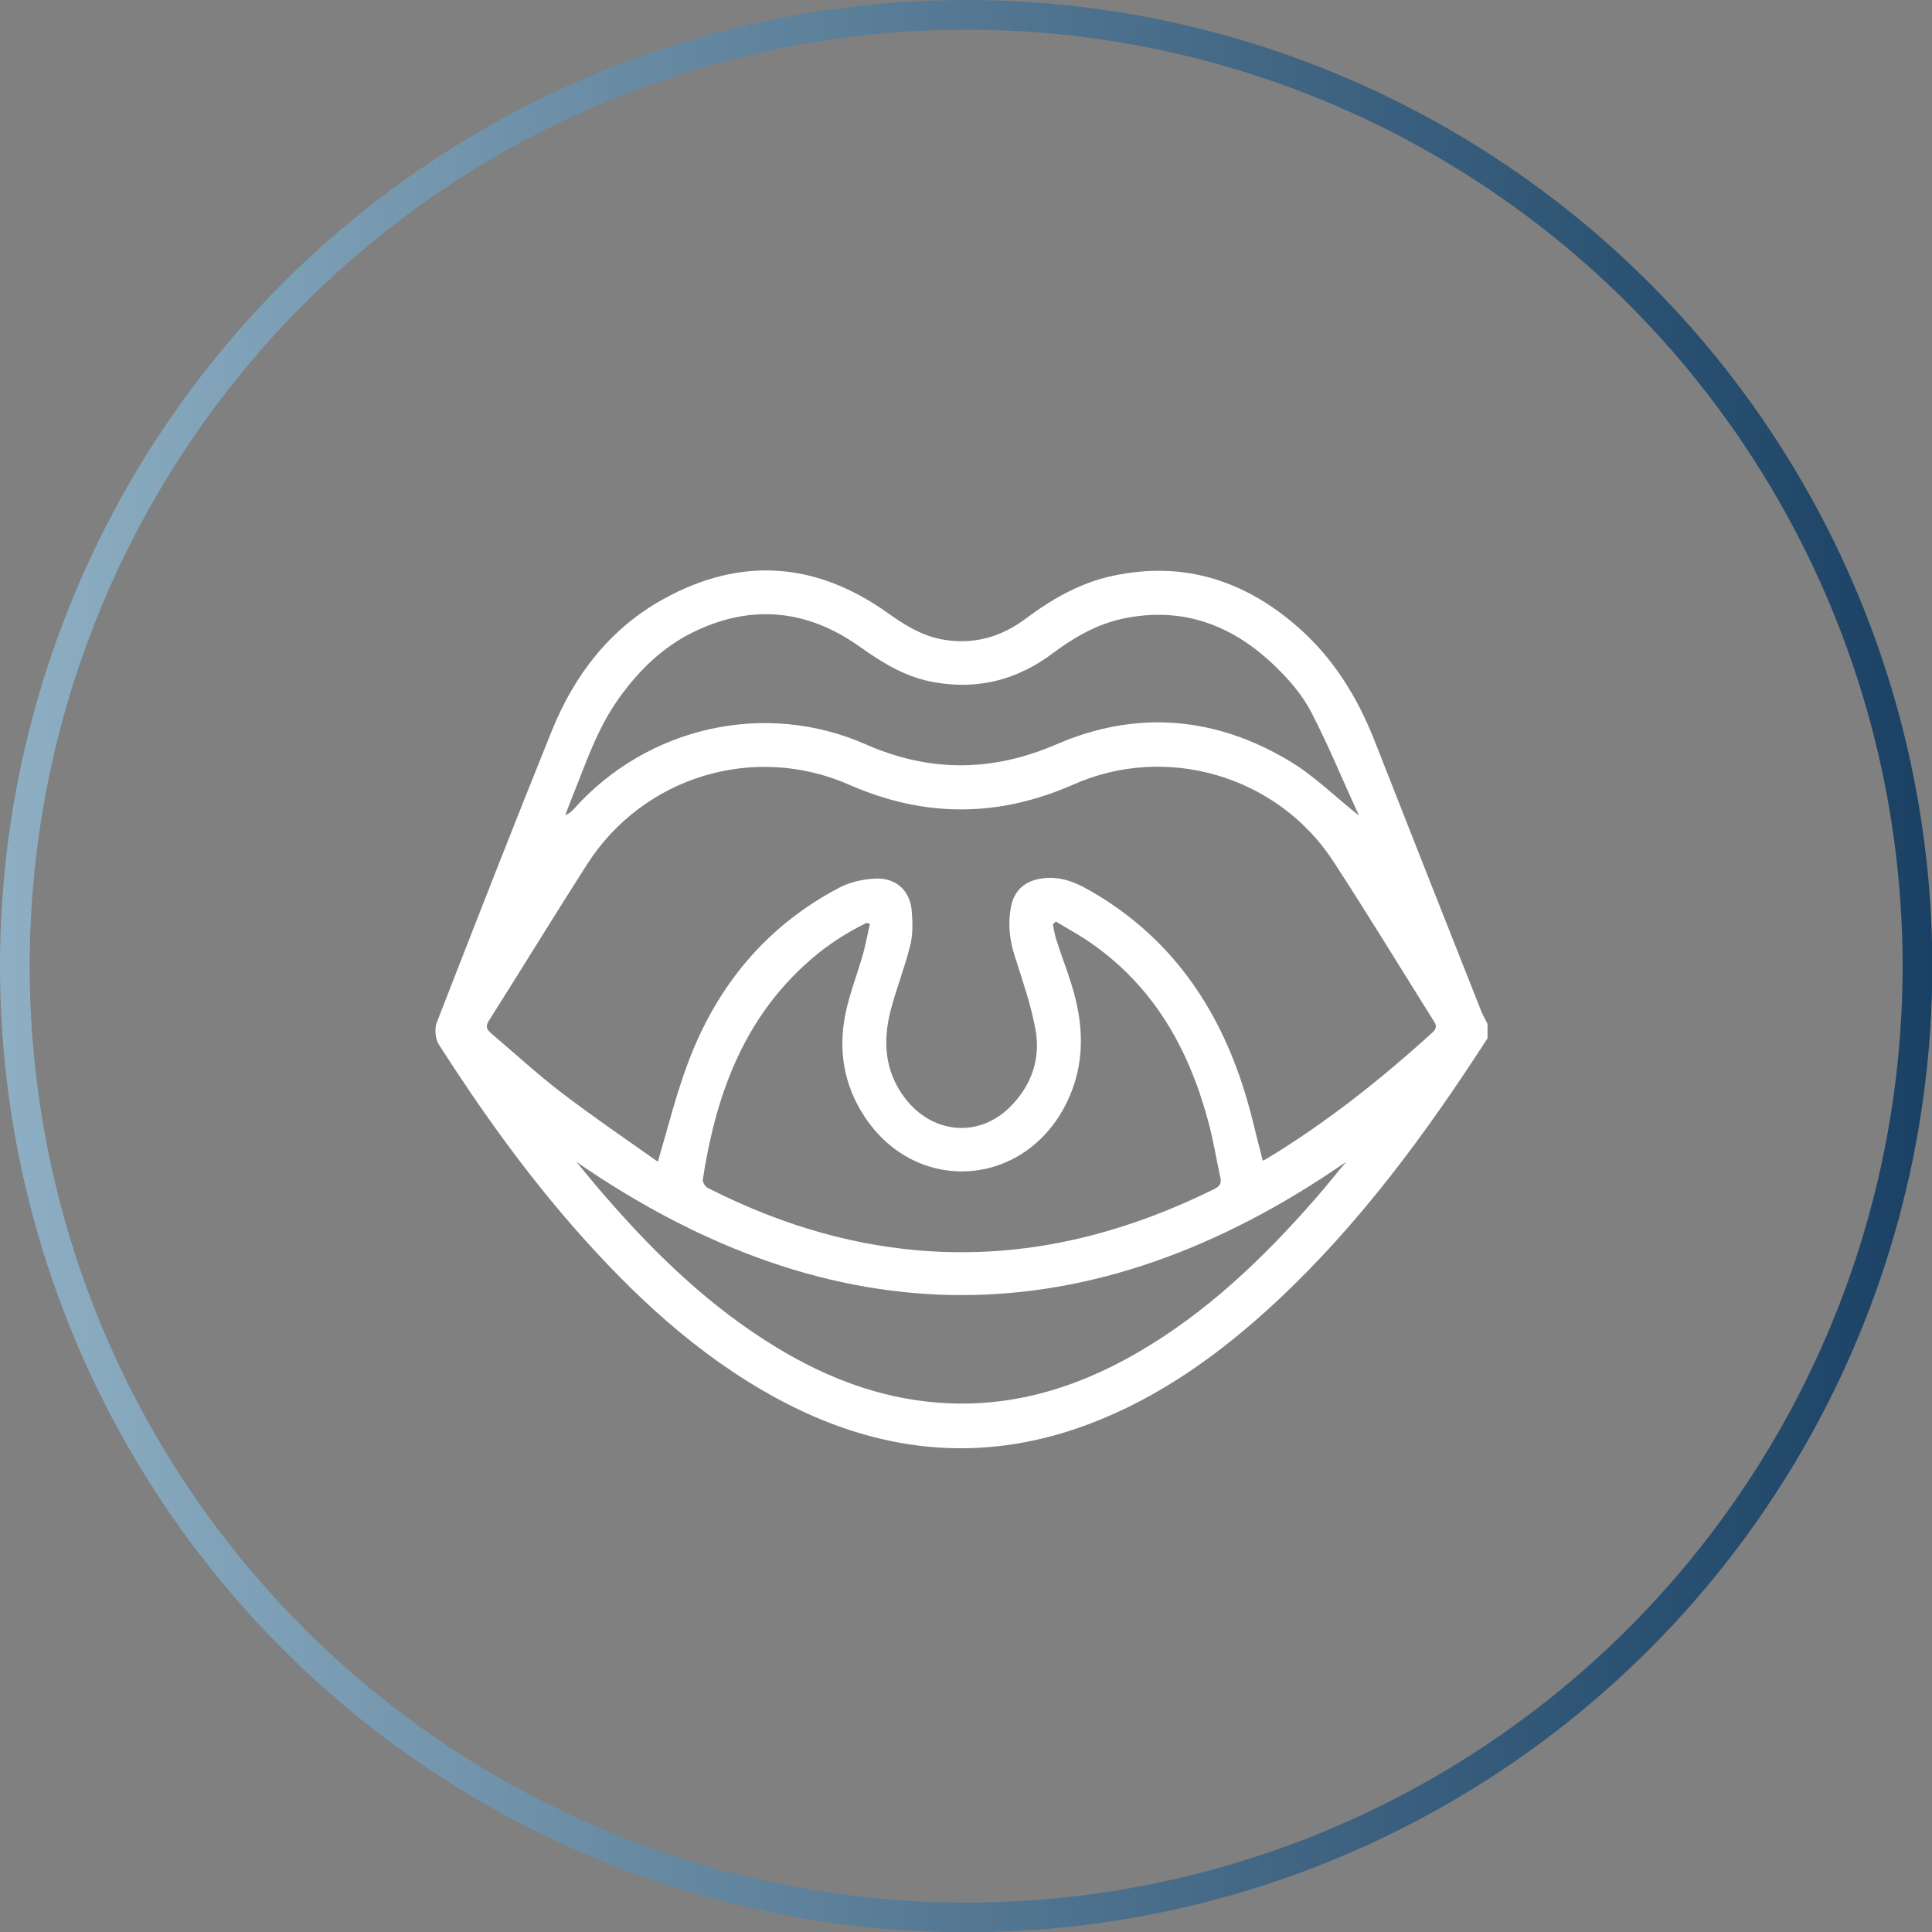
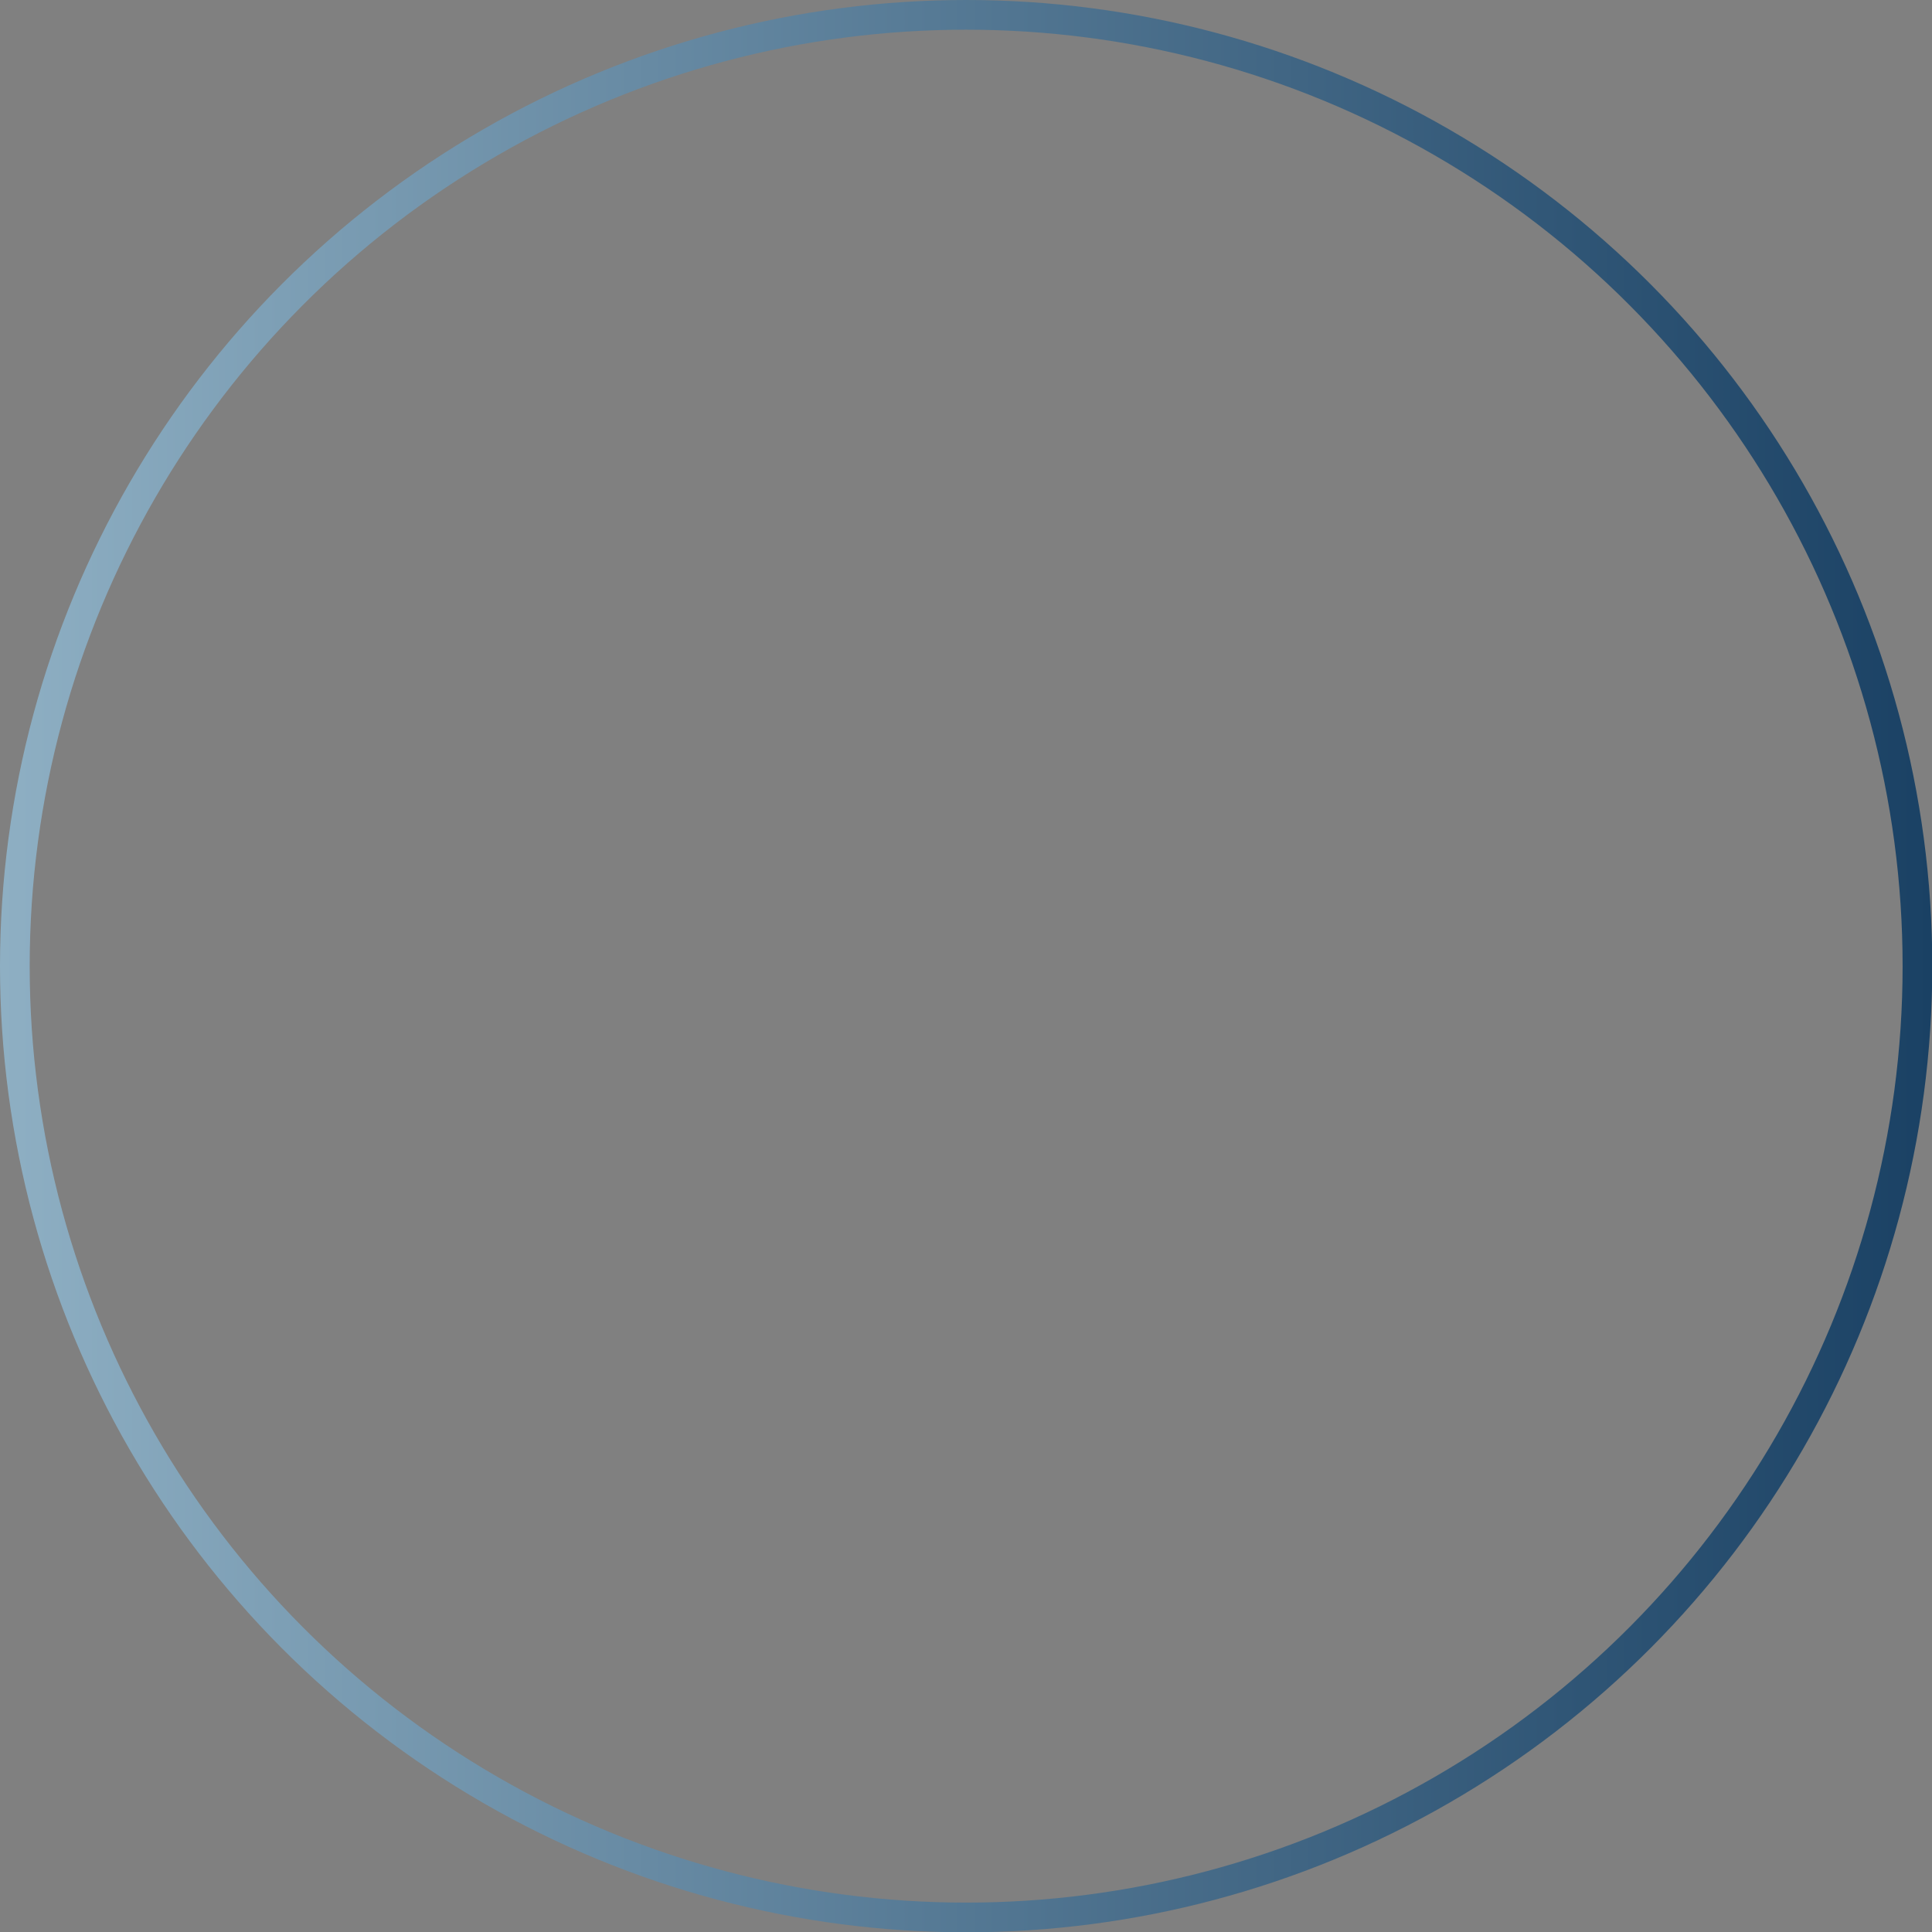
<svg xmlns="http://www.w3.org/2000/svg" id="Camada_2" viewBox="0 0 65.07 65.07">
  <rect x="0" y="0" width="65.07" height="65.07" fill="#808080" stroke="none" />
  <defs>
    <style>
      .cls-1 {
        fill: none;
        stroke: url(#Gradiente_sem_nome_7);
        stroke-miterlimit: 10;
      }

      .cls-2 {
        fill: #fff;
      }
    </style>
    <linearGradient id="Gradiente_sem_nome_7" data-name="Gradiente sem nome 7" x1="0" y1="32.54" x2="65.07" y2="32.54" gradientUnits="userSpaceOnUse">
      <stop offset="0" stop-color="#8eafc3" />
      <stop offset="1" stop-color="#1a4164" />
    </linearGradient>
  </defs>
  <g id="Camada_1-2" data-name="Camada_1">
    <g>
      <circle class="cls-1" cx="32.54" cy="32.54" r="32.04" />
-       <path class="cls-2" d="M50.1,34.97c-2.06,3.19-4.29,6.23-7.08,8.84-1.89,1.76-3.95,3.26-6.39,4.17-3.64,1.36-7.14.93-10.5-.9-2.64-1.44-4.8-3.46-6.77-5.7-1.7-1.94-3.19-4.03-4.58-6.2-.12-.19-.15-.53-.07-.74,1.28-3.29,2.56-6.57,3.88-9.84.76-1.87,1.95-3.42,3.73-4.41,2.62-1.46,5.17-1.27,7.6.47.55.39,1.11.74,1.78.87,1.05.2,2-.06,2.84-.69.9-.67,1.85-1.22,2.96-1.45,2.35-.5,4.4.15,6.19,1.71,1.21,1.05,2.03,2.38,2.61,3.86,1.19,3.03,2.39,6.07,3.59,9.1.06.15.14.28.21.43v.48ZM22.15,39.15c.35-1.18.62-2.29,1.02-3.35.97-2.59,2.63-4.61,5.11-5.91.37-.19.83-.29,1.25-.3.68-.01,1.13.43,1.18,1.11.03.39.04.79-.06,1.17-.18.72-.46,1.42-.65,2.15-.27,1.04-.21,2.04.46,2.94.92,1.23,2.49,1.38,3.55.33.72-.71,1.04-1.61.87-2.59-.15-.84-.44-1.67-.7-2.49-.18-.55-.24-1.1-.13-1.67.1-.5.4-.82.91-.93.56-.12,1.07.02,1.56.28,2.69,1.47,4.38,3.76,5.32,6.63.28.84.46,1.71.69,2.57.03-.01.07-.03.11-.05,2.02-1.22,3.86-2.68,5.61-4.27.14-.13.14-.23.04-.38-1.13-1.8-2.23-3.61-3.39-5.39-1.87-2.86-5.6-3.97-8.74-2.58-2.54,1.12-5.03,1.12-7.56.01-3.21-1.41-6.93-.27-8.82,2.67-1.12,1.75-2.2,3.52-3.31,5.27-.12.19-.09.29.07.43.8.68,1.57,1.39,2.41,2.03,1.05.8,2.15,1.55,3.21,2.3ZM35.56,31.04s-.07.06-.1.09c.04.2.07.4.14.59.15.47.33.93.48,1.41.43,1.36.49,2.72-.17,4.04-1.42,2.84-5.05,3.08-6.79.44-.7-1.06-.89-2.22-.65-3.44.14-.7.41-1.37.6-2.05.09-.33.15-.67.23-1l-.11-.04c-.78.38-1.49.86-2.12,1.45-2.1,1.94-2.98,4.47-3.4,7.2-.01.08.08.24.17.28,2.22,1.13,4.56,1.88,7.05,2.1,3.54.31,6.84-.5,10-2.06.19-.09.26-.19.21-.4-.14-.64-.24-1.29-.42-1.93-.65-2.4-1.82-4.48-3.91-5.94-.38-.27-.79-.49-1.19-.73ZM45.77,27.47c-.55-1.2-1.03-2.37-1.61-3.49-.28-.54-.7-1.04-1.14-1.47-1.45-1.44-3.17-2.11-5.22-1.67-.87.19-1.63.63-2.34,1.16-1.18.89-2.51,1.24-3.98.98-.95-.16-1.74-.64-2.51-1.19-1.75-1.25-3.62-1.46-5.58-.52-1.06.51-1.88,1.31-2.56,2.27-.72,1.01-1.1,2.17-1.56,3.31-.08.2-.15.4-.23.6.14-.05.23-.14.31-.23,2.48-2.75,6.43-3.64,9.81-2.15,2.16.95,4.26.93,6.42,0,2.7-1.17,5.37-.94,7.88.58.8.48,1.48,1.16,2.3,1.81ZM19.41,39.13c.33.39.65.8.99,1.18,1.7,1.96,3.56,3.75,5.8,5.1,1.66,1,3.43,1.68,5.38,1.83,2.42.19,4.63-.47,6.71-1.67,2.35-1.36,4.27-3.2,6.04-5.23.35-.4.67-.81,1.01-1.21-8.65,5.99-17.26,5.98-25.93,0Z" />
    </g>
  </g>
</svg>